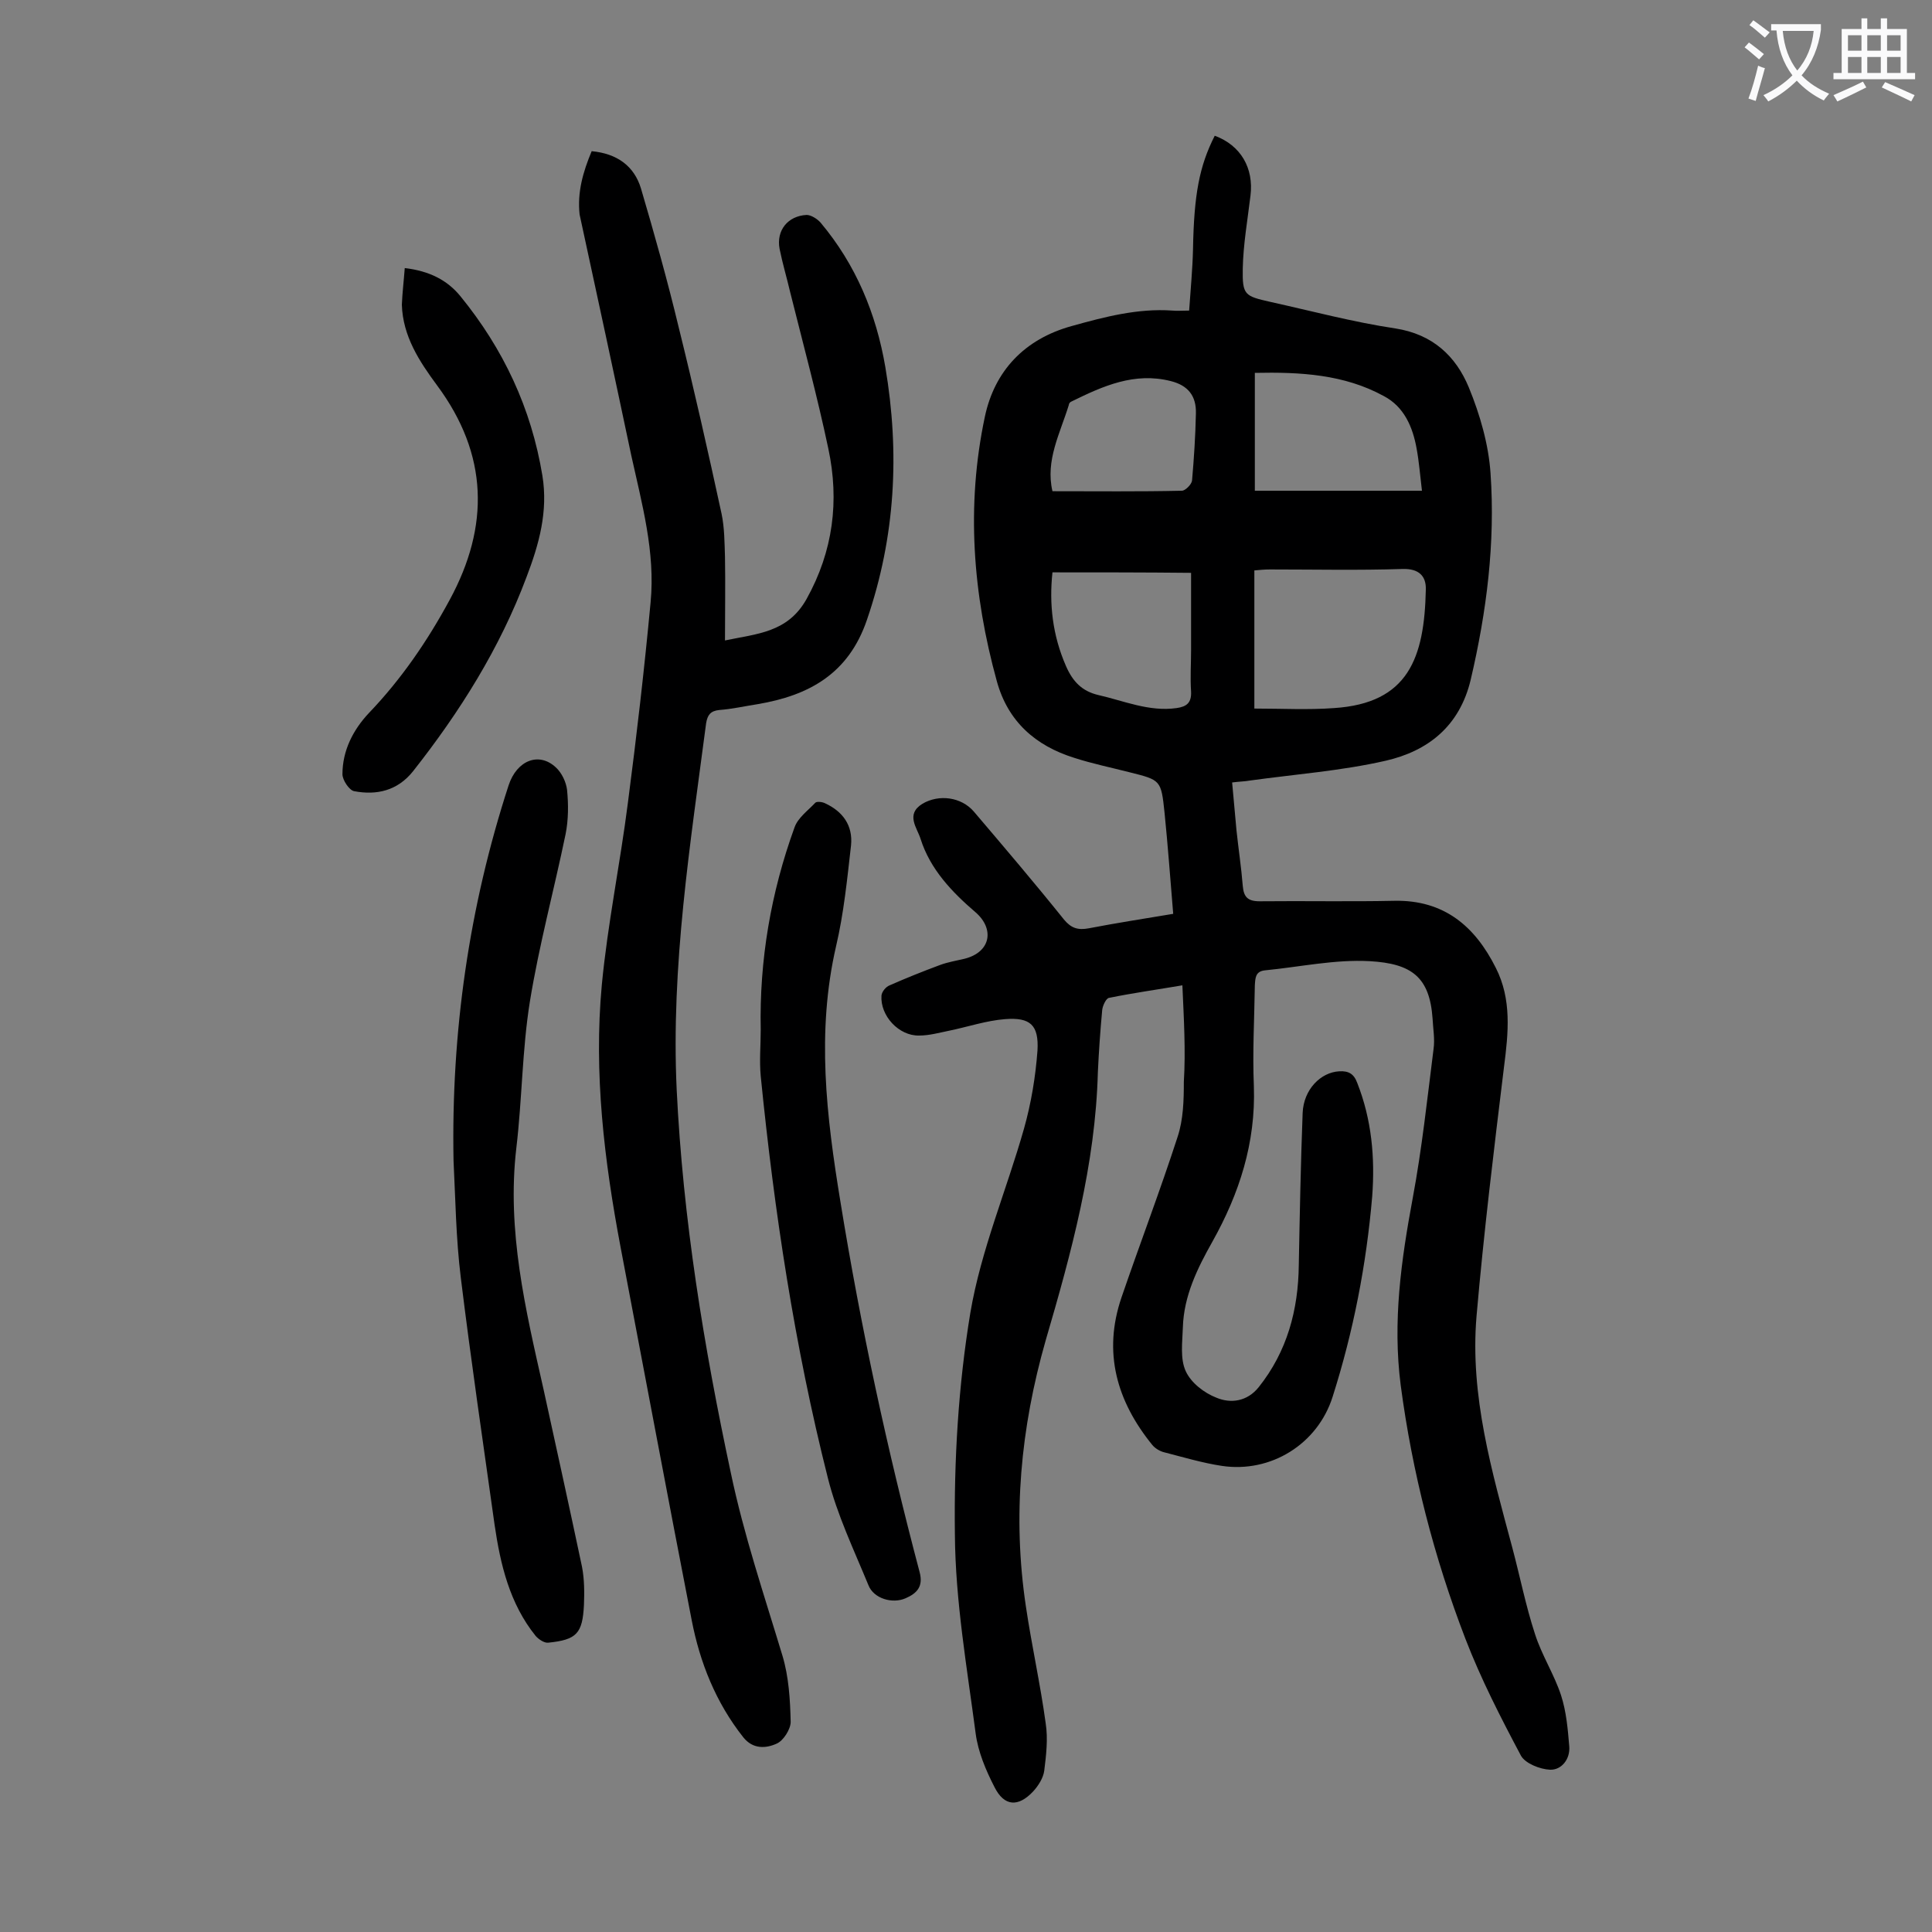
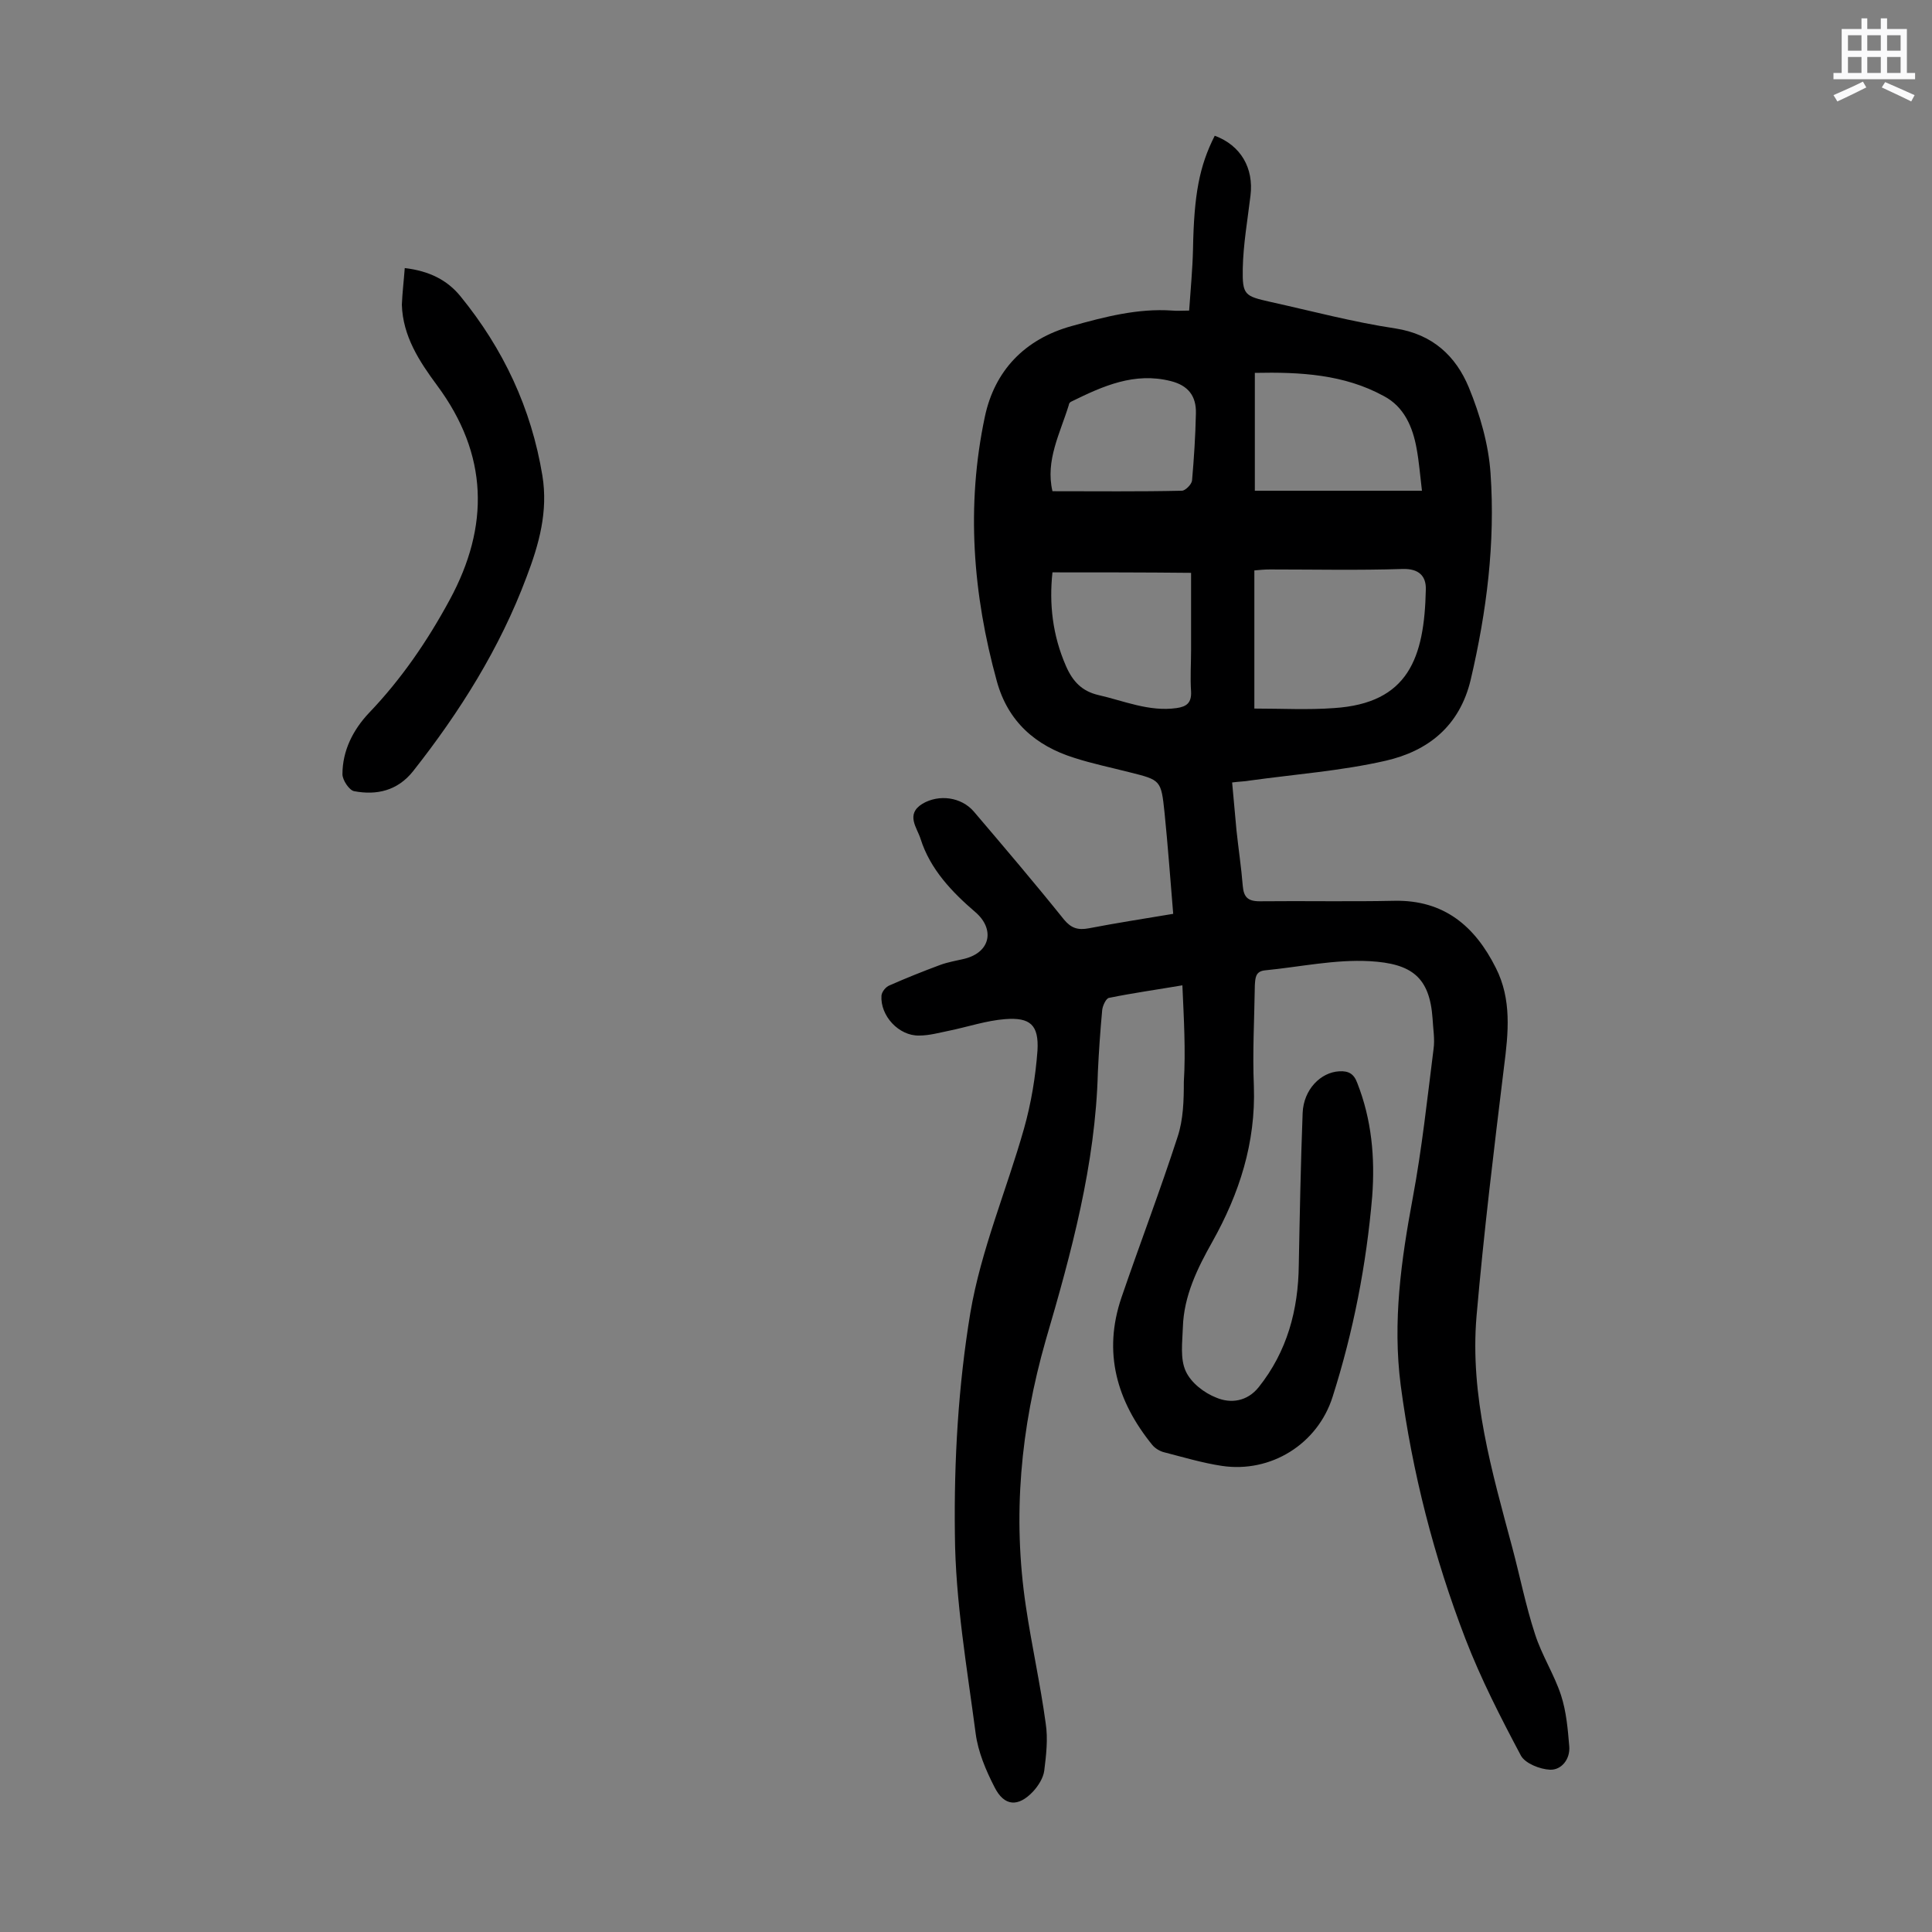
<svg xmlns="http://www.w3.org/2000/svg" enable-background="new 0 0 400 400" viewBox="0 0 400 400">
  <rect x="0" y="0" width="400" height="400" fill="#808080" stroke="none" />
  <g fill="#000001">
    <path d="m244.8 204c-5.3.9-10.3 1.6-15.2 2.6-.6.1-1.3 1.6-1.4 2.5-.4 4.3-.7 8.6-.9 12.9-.5 19.1-5.5 37.4-10.8 55.5-5.2 18.2-6.9 36.4-4.1 55.1 1.2 8.1 3 16.1 4.1 24.2.5 3.2.1 6.6-.3 9.8-.2 1.5-1.2 3.1-2.3 4.3-3.1 3.3-6 3.1-8-.9-1.8-3.5-3.4-7.3-3.9-11.1-1.8-13.7-4.2-27.4-4.3-41.2-.2-15.3.7-30.8 3.2-45.9 2.2-13 7.5-25.4 11.1-38.1 1.5-5.3 2.4-10.8 2.8-16.2.3-5.3-1.5-6.9-6.7-6.5-3.9.3-7.7 1.6-11.6 2.4-2 .4-4.1 1-6.2 1-4.2.1-8.1-4.1-7.8-8.3.1-.8.9-1.8 1.7-2.1 3.4-1.5 6.9-2.9 10.4-4.2 1.6-.6 3.4-.9 5.1-1.3 5.5-1.4 6.2-6.2 2.3-9.6-4.9-4.2-9.4-8.9-11.4-15.2-.7-2.3-3.2-5.1.4-7.3 3.4-2 8-1.4 10.6 1.6 6.3 7.4 12.6 14.8 18.7 22.4 1.5 1.8 2.9 2.2 5.1 1.8 5.7-1.1 11.5-2 17.5-3-.6-7.2-1.1-14.1-1.8-21-.7-6.7-.8-6.7-7.2-8.3-3.9-1-7.8-1.8-11.5-3-8-2.5-13.7-7.5-16-15.8-5-18.1-6.4-36.4-2.5-54.8 2-9.5 8.2-16.1 18-18.8 6.8-1.9 13.7-3.7 20.8-3.2 1 .1 2 0 3.5 0 .3-4.4.7-8.5.8-12.7.2-11.3 1.3-17.2 4.5-23.5 5.4 2 8.1 6.7 7.4 12.4-.6 5-1.5 10.1-1.6 15.1-.1 5.5.4 5.7 5.7 6.9 8.6 1.9 17.2 4.2 25.9 5.5 7.7 1.2 12.5 5.7 15.2 12.2 2.3 5.6 4.1 11.8 4.5 17.8 1 14.4-.8 28.6-4.1 42.7-2.3 9.7-8.9 14.8-17.6 16.8-9.2 2.1-18.7 2.8-28.1 4.1-1.1.2-2.2.2-3.7.4.3 3.4.6 6.7.9 9.9.4 3.8 1 7.7 1.3 11.5.2 2.3 1 3.2 3.5 3.2 9.3-.1 18.6.1 27.9-.1 10.3-.2 16.7 5.3 21 13.9 3.3 6.5 2.6 13.4 1.7 20.4-2.1 17.2-4.2 34.4-5.7 51.7-1.4 16.5 3.2 32.2 7.4 47.9 1.6 6 2.8 12.1 4.7 17.9 1.4 4.4 4 8.4 5.4 12.7 1.1 3.4 1.4 7 1.7 10.6.2 2.6-1.6 4.9-4 4.8-2.1-.1-5.1-1.3-6-2.9-4.2-7.9-8.3-15.9-11.5-24.2-6.5-16.9-11-34.4-13.4-52.5-1.7-13.2.1-25.9 2.5-38.8 1.9-10.2 3-20.5 4.3-30.8.3-2.1-.1-4.2-.2-6.3-.6-8.6-4.3-11.4-13-11.9-7.2-.4-14.5 1.2-21.7 1.9-2 .2-2 1.6-2.1 3.1-.1 7-.5 13.9-.2 20.9.4 11.7-3 22.2-8.6 32.2-3.1 5.5-5.9 11.2-6.1 17.7-.1 3.1-.6 6.5.6 9.1 1.1 2.4 3.8 4.5 6.4 5.5 2.9 1.2 6.3.8 8.7-2.2 5.9-7.4 8.2-16 8.3-25.3.2-10.5.4-21 .8-31.5.2-4.8 3.7-8.4 7.6-8.6 1.9-.1 3 .5 3.7 2.4 3 7.6 3.7 15.5 3.1 23.5-1.2 14.1-3.9 28-8.2 41.5-3.1 9.8-12.8 15.8-22.9 14.3-4-.6-8-1.8-11.9-2.8-.9-.2-1.9-.8-2.5-1.5-7.4-9.1-10.3-19.2-6.4-30.6 3.8-11.1 8-22.1 11.6-33.2 1.2-3.6 1.3-7.6 1.3-11.4.4-6.5 0-13.1-.3-20zm14.9-57.3c5.7 0 11.1.3 16.5-.1 15.4-1 18.7-10.4 19-24.5.1-2.8-1.4-4.4-4.8-4.3-9.2.3-18.3.1-27.5.1-1.1 0-2.1.1-3.2.2zm.1-69.5v24.4h34.6c-.4-3.3-.6-6-1.1-8.7-.8-4.5-2.6-8.7-6.8-10.9-8.2-4.5-17.3-5-26.7-4.8zm-41.9 41.3c-.7 6.5 0 13 2.8 19.4 1.4 3.2 3.3 5.2 6.7 6 5.3 1.2 10.5 3.5 16.2 2.7 2.1-.3 3.1-1.1 3-3.4-.2-2.9 0-5.7 0-8.6 0-5.2 0-10.3 0-16-9.8-.1-19.1-.1-28.7-.1zm0-16.8c9.2 0 18 .1 26.8-.1.7 0 2-1.3 2.1-2.1.4-4.6.7-9.2.8-13.9.1-3.6-1.6-5.8-5.2-6.7-7.5-1.9-14 1-20.5 4.2-.3.1-.6.4-.6.7-1.8 5.9-4.9 11.5-3.4 17.9z" />
-     <path d="m122.5 31.3c5.3.5 8.8 3.1 10.2 7.7 2.8 9.5 5.5 19.1 7.8 28.7 3.2 12.9 6.1 25.8 8.9 38.7.6 2.9.6 5.9.7 8.9.1 5.6 0 11.3 0 17.3 6.6-1.4 13-1.6 16.9-8.6 5.5-9.9 6.8-20.3 4.5-31.1-2.3-10.9-5.2-21.6-7.9-32.4-.7-3-1.6-6-2.2-9-.7-3.8 1.7-6.8 5.6-7 .9 0 2.2.8 2.9 1.6 7.3 8.7 11.5 18.8 13.4 29.9 3 17.7 2.1 35.1-3.8 52.3-3.8 11.2-12 15.7-22.7 17.5-2.6.4-5.2 1-7.9 1.2-1.8.2-2.4 1-2.7 2.7-3.3 25.2-7.3 50.3-6.1 75.9 1.3 26.8 5.6 53.1 11.2 79.3 2.7 12.9 6.9 25.3 10.7 37.9 1.3 4.3 1.6 9.1 1.7 13.7 0 1.5-1.5 3.9-2.9 4.5-2.2 1-4.9 1.2-6.9-1.3-5.7-7.2-9-15.5-10.7-24.3-5-25.7-9.8-51.4-14.7-77.1-3.4-18-5.6-36.1-3.9-54.4 1.2-12.6 3.8-25.1 5.4-37.7 1.8-13.8 3.4-27.6 4.7-41.5 1-10.4-1.8-20.4-4-30.4-3.5-16.6-7.1-33.3-10.7-49.9-.5-4.6.7-8.8 2.5-13.1z" />
-     <path d="m93.9 240.3c-.5-26.6 3.2-52.5 11.4-77.7 1.7-5.2 6.3-7 9.8-3.7 1.2 1.1 2.1 3 2.3 4.6.3 3 .3 6.2-.3 9.2-2.4 11.6-5.5 23-7.4 34.7-1.6 10-1.6 20.2-2.8 30.3-2 17.1 1.9 33.4 5.6 49.8 2.7 12.3 5.4 24.6 8 36.9.5 2.6.5 5.3.4 7.9-.3 5.9-1.5 7.2-7.4 7.8-.8.1-2-.7-2.6-1.4-5.4-6.7-7.3-14.8-8.5-23-2.4-17.1-4.9-34.1-7-51.2-1-8.1-1.1-16.2-1.5-24.2z" />
-     <path d="m157.5 213.2c-.3-14.4 2.1-28.4 7-41.9.7-2 2.8-3.5 4.3-5.1.3-.3 1.4-.2 2 .1 3.7 1.7 5.8 4.6 5.4 8.7-.8 7-1.5 14.1-3.1 20.9-4.1 17.8-2 35.2.9 52.9 4.2 25.9 9.7 51.4 16.4 76.7.8 3-.6 4.4-2.9 5.4-2.7 1.2-6.6.1-7.7-2.7-3-7.3-6.5-14.6-8.4-22.2-6.9-27.3-11.1-55.2-13.9-83.2-.3-3.2 0-6.4 0-9.6z" />
    <path d="m83.8 55.5c5.1.6 8.8 2.5 11.5 5.8 8.9 10.9 14.7 23.2 17 37.2 1.2 7.4-.7 14.2-3.3 21-5.5 14.7-13.8 27.9-23.5 40.2-3.2 4-7.5 5-12.2 4.1-1-.2-2.4-2.3-2.4-3.5 0-4.9 2.2-9.2 5.5-12.7 6.7-7 12.1-14.9 16.7-23.4 8.3-15.3 8-30.1-2.6-44.4-3.7-5-7.1-10.2-7.3-16.7.1-2.5.4-4.9.6-7.6z" />
  </g>
-   <path d="m362.1 8.8c1.1.8 2.1 1.6 3.1 2.4l-1 1.1c-1.3-1.1-2.3-2-3-2.5zm1.9 4.8c.5.2.9.4 1.4.5-.6 2.3-1.3 4.5-1.9 6.8l-1.5-.5c.8-2.1 1.4-4.3 2-6.8zm-1-9.4c1.3.9 2.4 1.8 3.4 2.5l-1 1.1c-1.4-1.2-2.4-2.1-3.2-2.6zm3.7 2.2v-1.4h10.3v1.2c-.5 3.6-1.8 6.8-4 9.4 1.5 1.6 3.4 2.8 5.7 3.8-.3.4-.7.8-1.1 1.4-2.3-1.1-4.1-2.5-5.6-4.1-1.6 1.6-3.6 3.1-5.9 4.3-.3-.5-.7-.9-1-1.3 2.4-1.1 4.4-2.5 6-4.1-1.9-2.5-3-5.6-3.3-9.3h-1.1zm8.8 0h-6.4c.3 3.3 1.3 6 3 8.2 2-2.3 3.1-5.1 3.4-8.2z" fill="#fafafb" />
  <path d="m385.3 3.8h1.3v2.2h2.8v-2.2h1.3v2.2h4.1v9.1h1.7v1.3h-16.9v-1.3h1.7v-9.1h4.1v-2.2zm.4 13.1.7 1.2c-1.8.9-3.8 1.9-6 2.9-.2-.4-.5-.8-.8-1.3 2.3-1 4.3-1.9 6.1-2.8zm-3.1-6.4h2.8v-3.2h-2.8zm0 4.6h2.8v-3.3h-2.8zm4-4.6h2.8v-3.2h-2.8zm0 4.6h2.8v-3.3h-2.8zm3.7 1.9c2.1.9 4.1 1.8 6.1 2.7l-.7 1.3c-2.2-1.1-4.2-2-6.1-2.9zm3.2-9.7h-2.8v3.2h2.8zm-2.8 7.8h2.8v-3.3h-2.8z" fill="#fafafb" />
</svg>